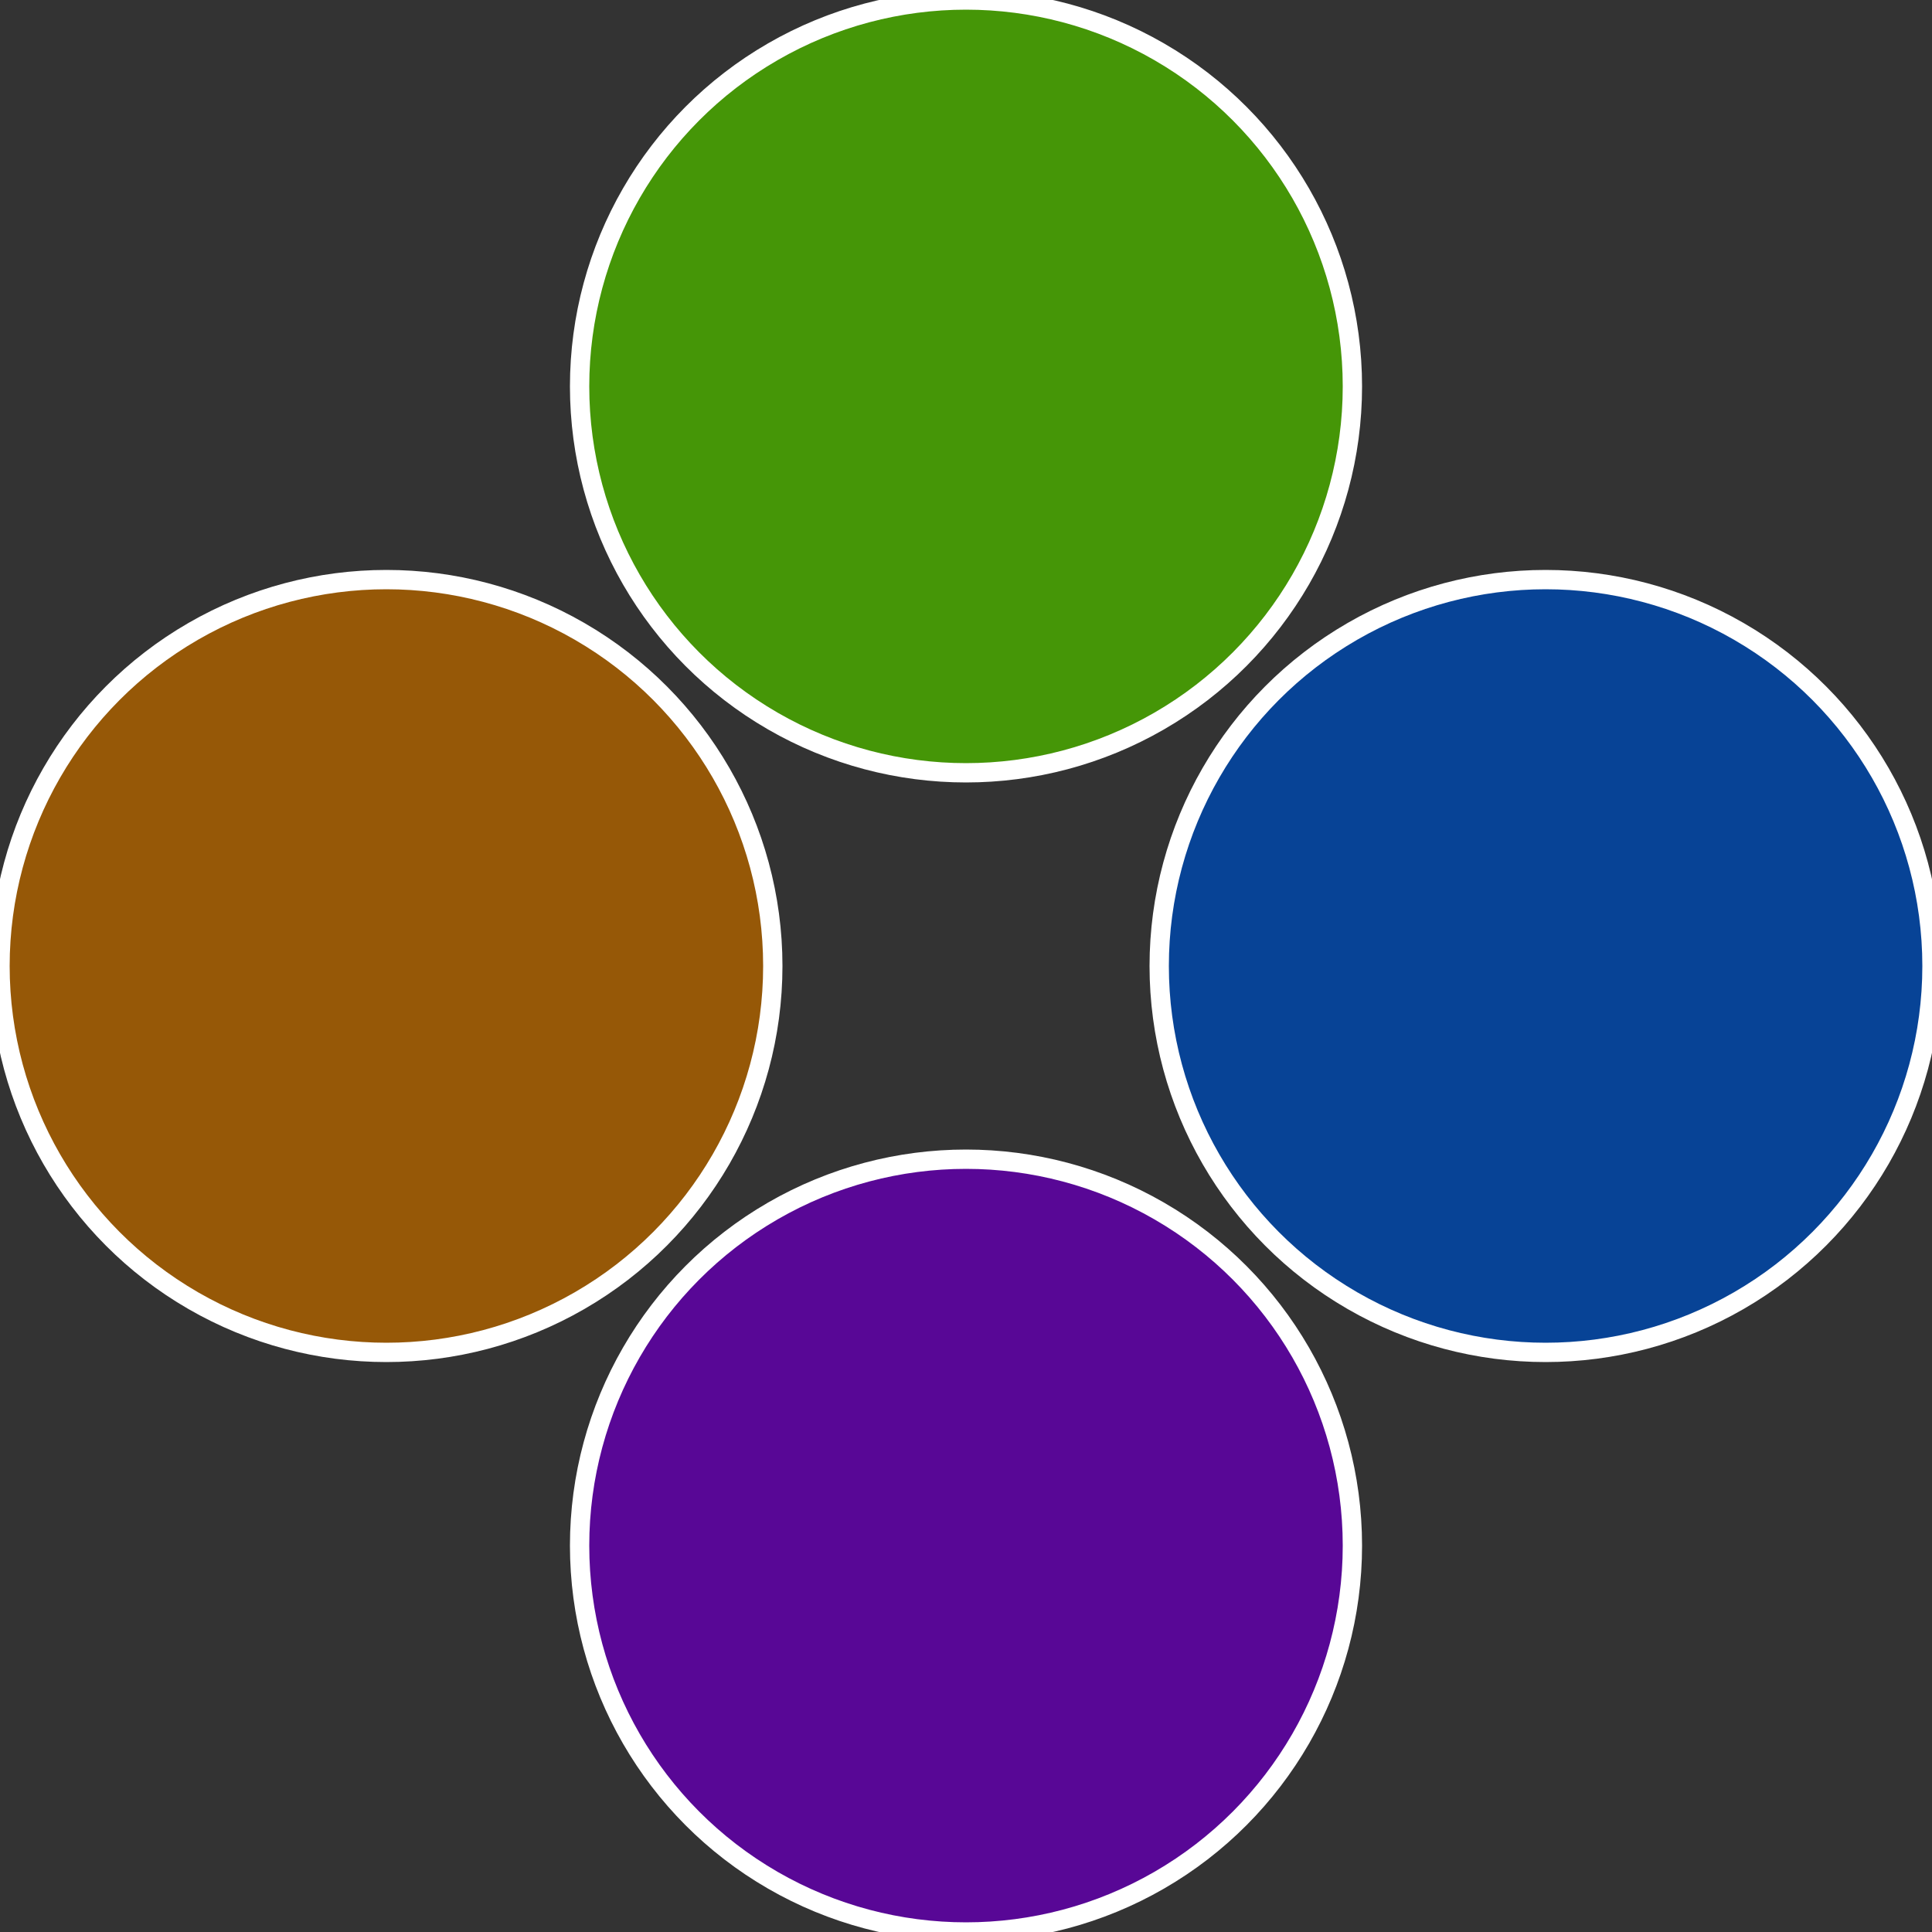
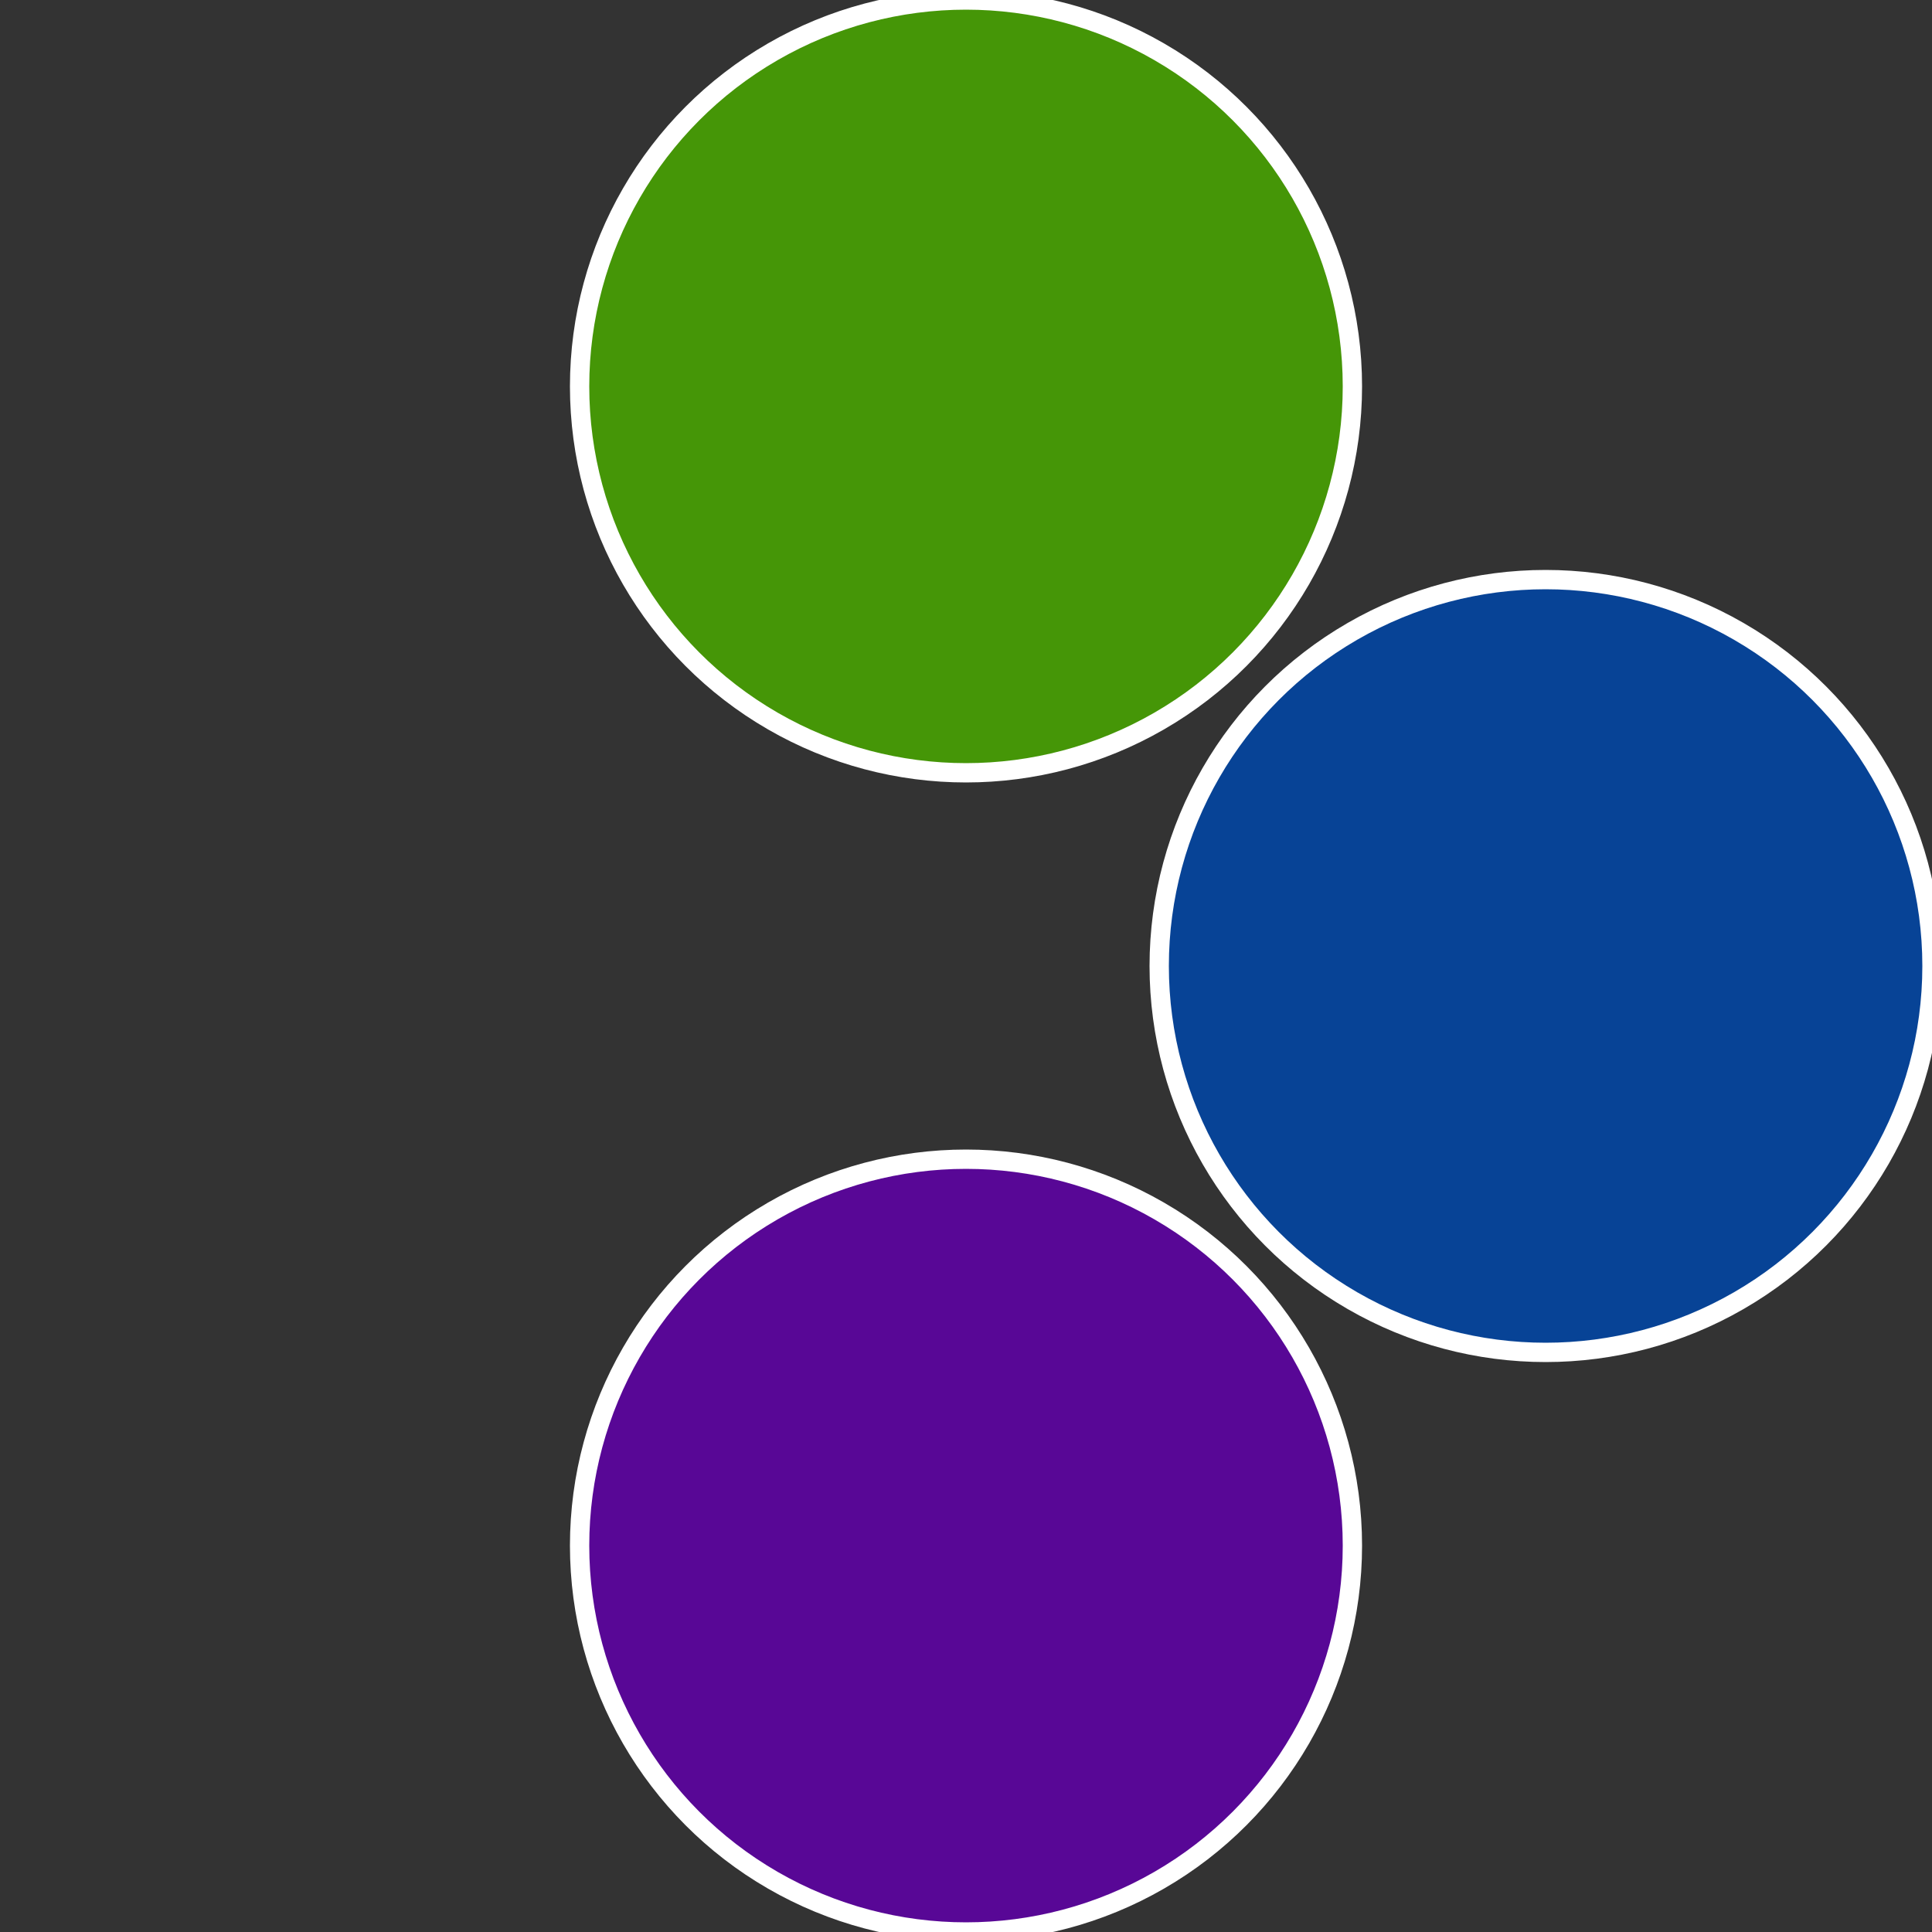
<svg xmlns="http://www.w3.org/2000/svg" width="500" height="500" viewBox="-1 -1 2 2">
  <rect x="-1" y="-1" width="2" height="2" fill="#333333" stroke="none" />
  <circle cx="0.6" cy="0" r="0.4" fill="#074396" stroke="#fff" stroke-width="1%" />
  <circle cx="3.6739403974421E-17" cy="0.6" r="0.4" fill="#580796" stroke="#fff" stroke-width="1%" />
-   <circle cx="-0.6" cy="7.3478807948841E-17" r="0.4" fill="#965807" stroke="#fff" stroke-width="1%" />
  <circle cx="-1.1021821192326E-16" cy="-0.6" r="0.4" fill="#459607" stroke="#fff" stroke-width="1%" />
</svg>